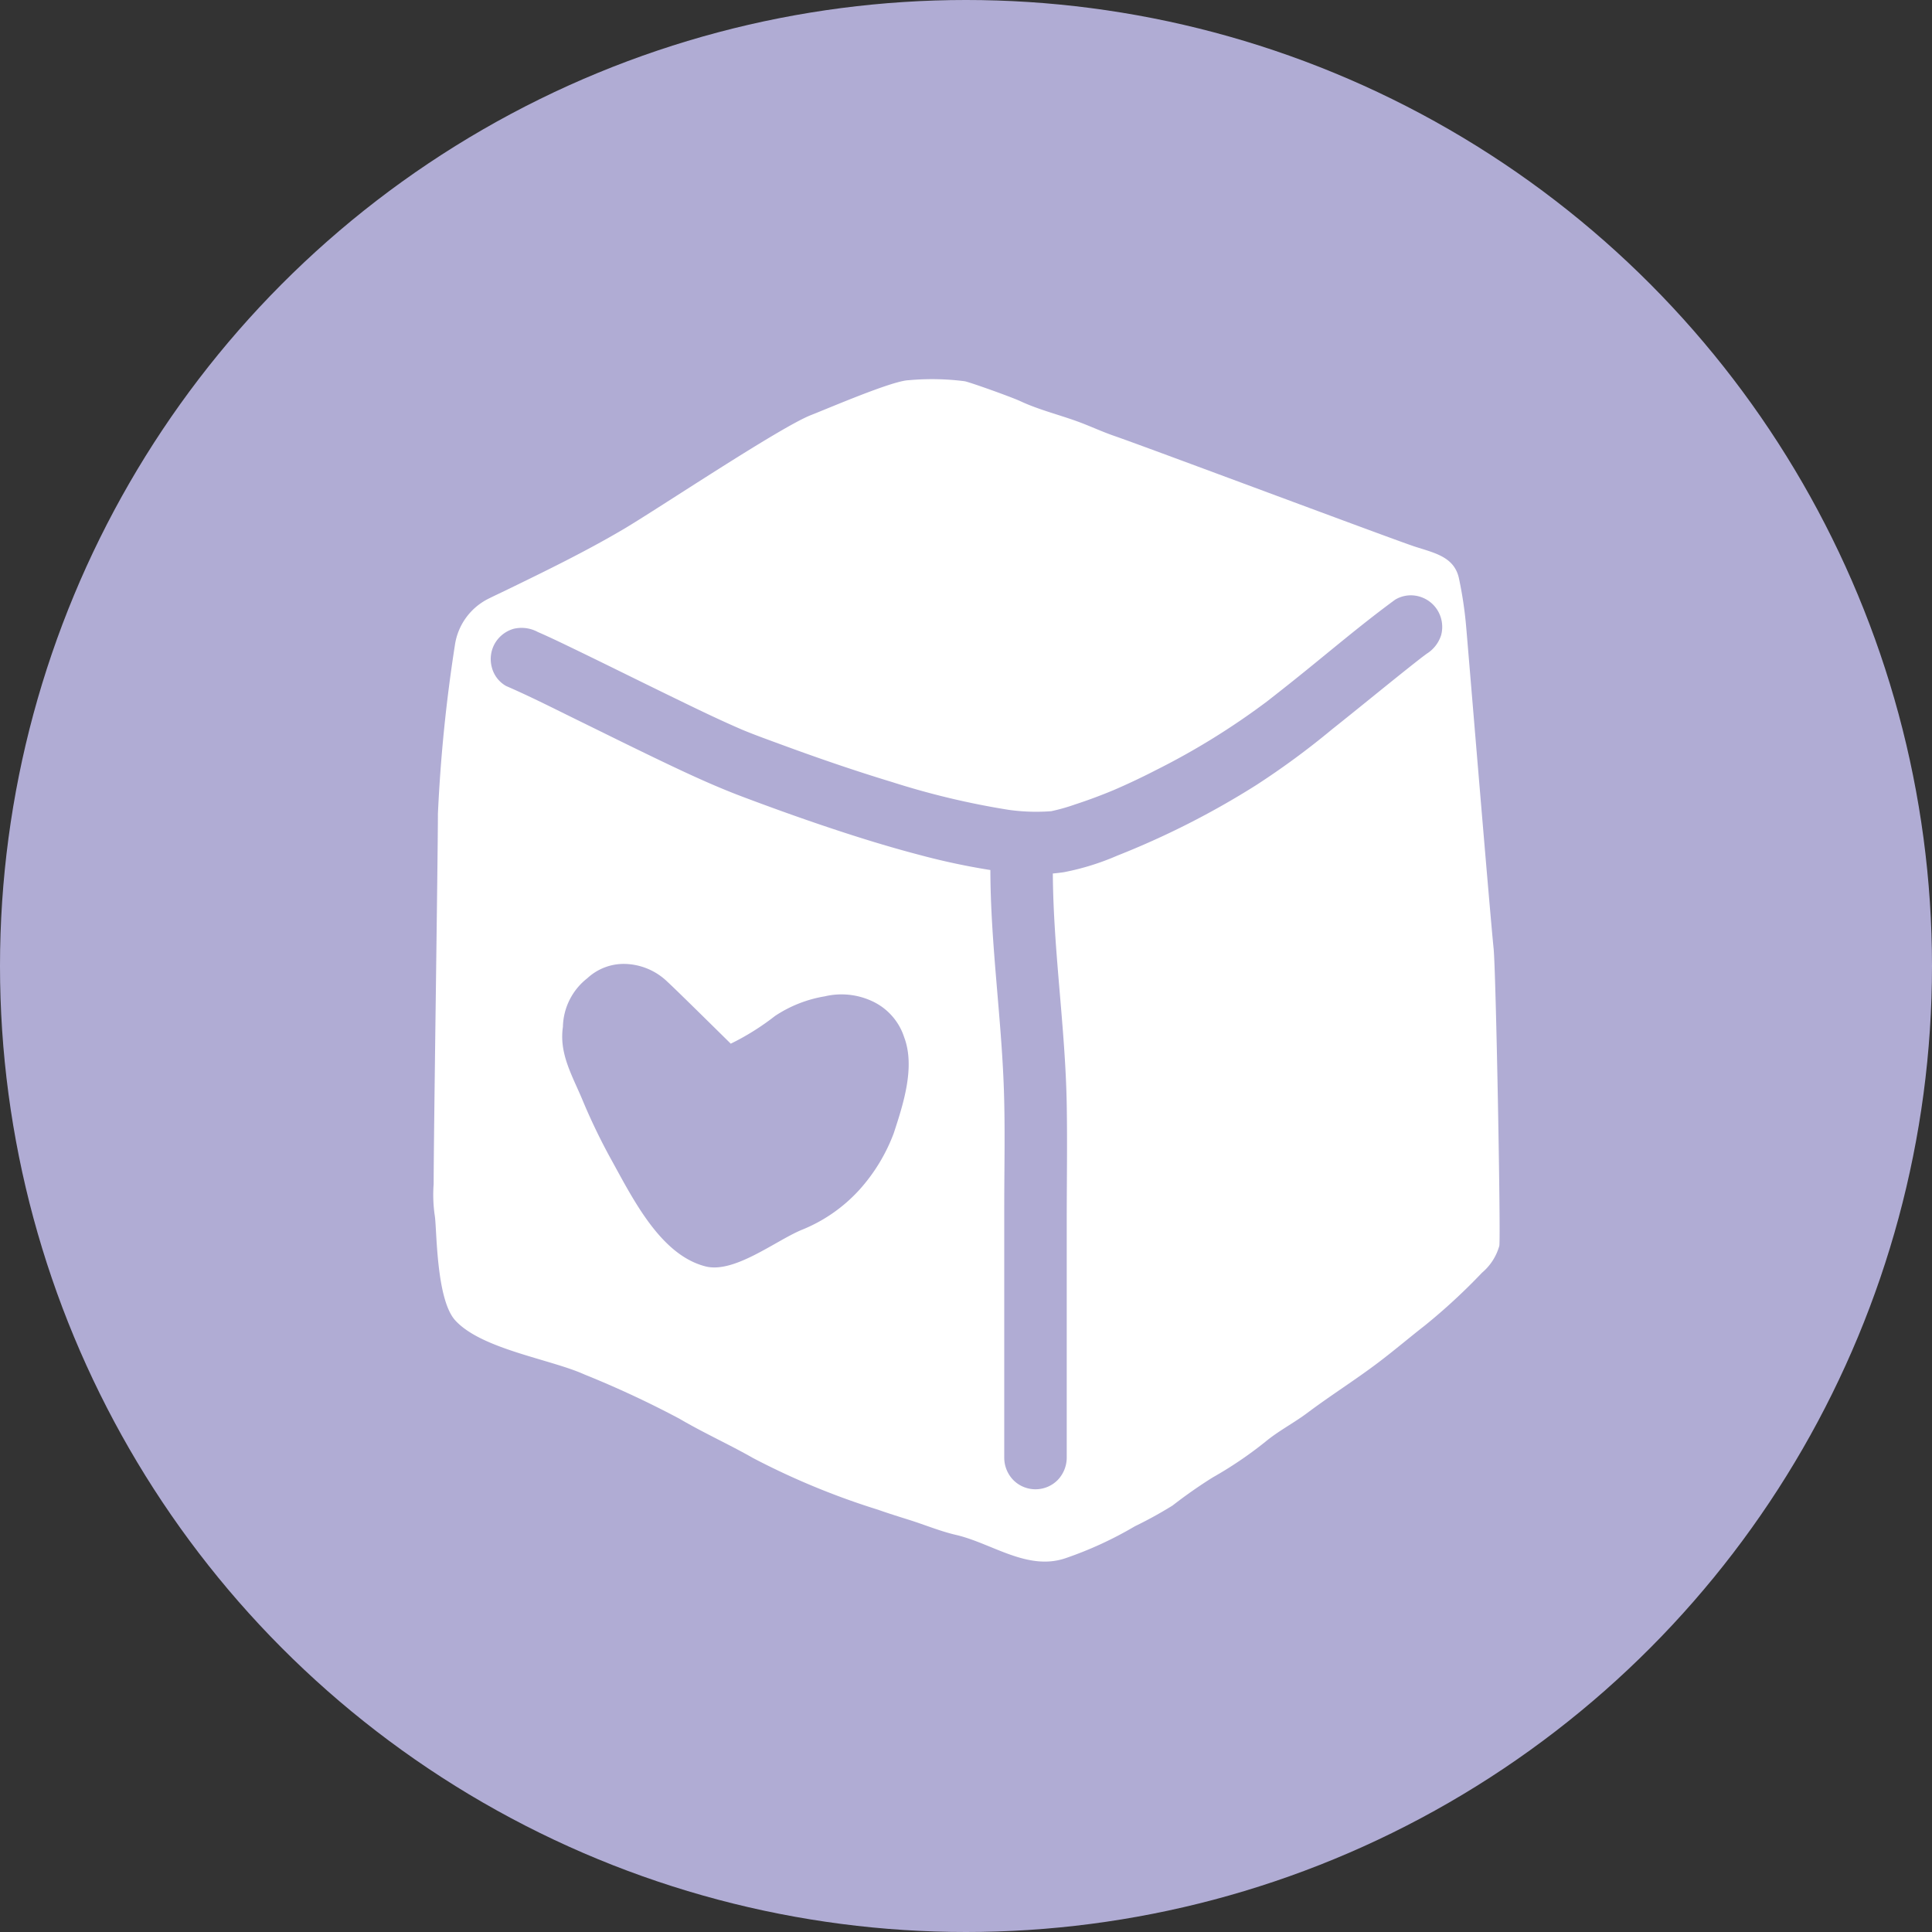
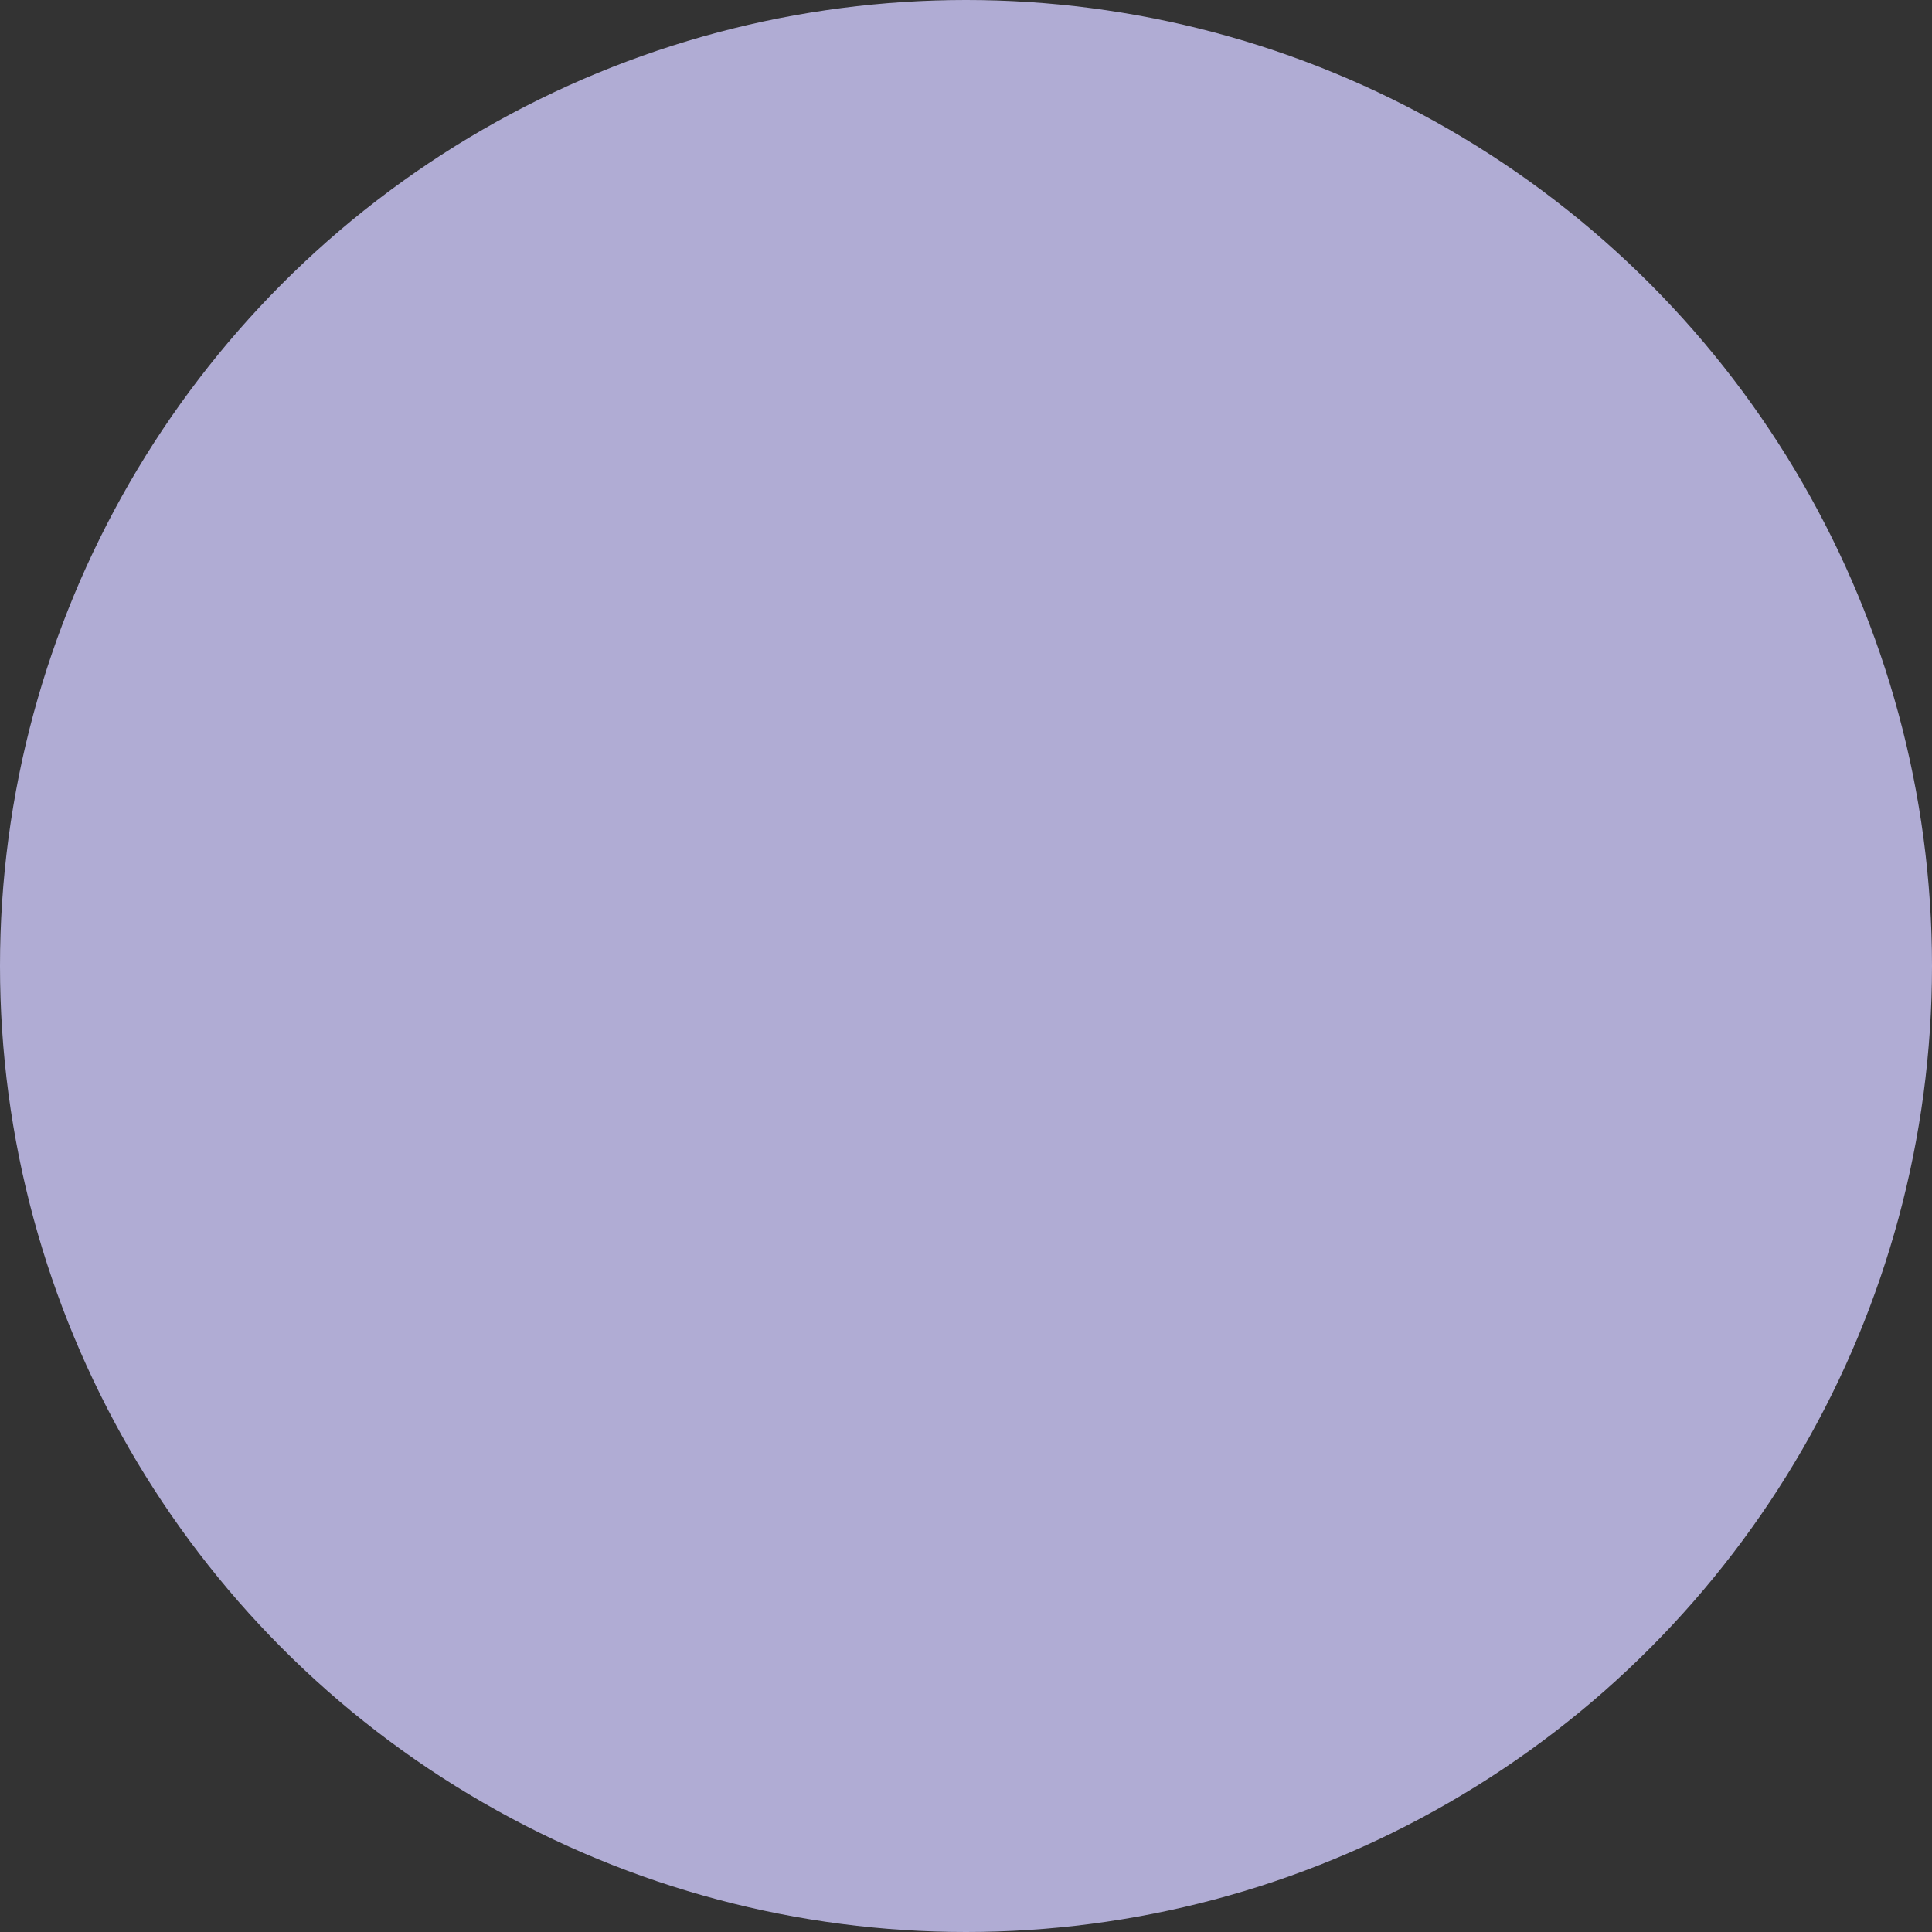
<svg xmlns="http://www.w3.org/2000/svg" width="107" height="107" viewBox="0 0 107 107">
  <rect x="0" y="0" width="107" height="107" fill="#333333" stroke="none" />
  <g id="category-icon-play" transform="translate(-1157 426)">
    <circle id="Ellipse_39" data-name="Ellipse 39" cx="53.5" cy="53.5" r="53.5" transform="translate(1157 -426)" fill="#b2aed6" opacity="0.99" />
-     <path id="Path_1111" data-name="Path 1111" d="M58.721,31.535c-.221-2.171-1.385-16.266-1.513-17.74a22.092,22.092,0,0,0-.408-2.768c-.259-1.19-1.348-1.4-2.446-1.756-1.207-.395-14.806-5.495-16.644-6.129-.659-.227-1.291-.523-1.948-.768-1.078-.4-2.2-.666-3.251-1.155C32,.981,29.746.178,29.428.114A14.229,14.229,0,0,0,26.319.058c-.9.026-4.433,1.553-5.395,1.927C19.2,2.657,12.442,7.179,10.544,8.3c-2.1,1.239-4.278,2.3-6.468,3.365-.371.181-.724.342-1.064.514A3.423,3.423,0,0,0,1.19,14.755a85.757,85.757,0,0,0-.937,9.313c0,2.227-.236,17.976-.236,20.51a7.984,7.984,0,0,0,.06,1.735c.121.678.06,4.63,1.134,5.811,1.453,1.6,5.289,2.151,7.16,3a54.624,54.624,0,0,1,5.271,2.456c1.33.782,2.742,1.415,4.083,2.181a41.554,41.554,0,0,0,6.909,2.854c.581.206,1.163.386,1.751.571.848.268,1.691.62,2.554.82,1.992.461,3.946,2,6.049,1.3a20.781,20.781,0,0,0,3.868-1.778,22.821,22.821,0,0,0,2.088-1.15,26.67,26.67,0,0,1,2.217-1.552,21.775,21.775,0,0,0,2.9-1.961c.741-.618,1.586-1.046,2.354-1.622,1.286-.965,2.643-1.815,3.924-2.785.889-.673,1.712-1.375,2.586-2.057a33.141,33.141,0,0,0,3.154-2.915A3.008,3.008,0,0,0,59.036,48C59.124,47.579,58.852,32.819,58.721,31.535ZM25.5,41.757a9.832,9.832,0,0,1-1.914,3.148,8.7,8.7,0,0,1-3.224,2.225c-1.466.627-3.715,2.408-5.288,2.007-2.543-.648-4.07-3.845-5.323-6.1a34.015,34.015,0,0,1-1.526-3.2c-.56-1.319-1.264-2.51-1.049-3.968A3.506,3.506,0,0,1,8.53,33.176a2.961,2.961,0,0,1,2.027-.792,3.5,3.5,0,0,1,2.424,1.007c.4.356,3.491,3.415,3.491,3.411a13.821,13.821,0,0,0,2.45-1.534A7.066,7.066,0,0,1,21.68,34.18a4.023,4.023,0,0,1,2.618.266,3.329,3.329,0,0,1,1.778,2C26.7,38.1,26.02,40.167,25.5,41.757ZM55.816,14.171a1.884,1.884,0,0,1-.8,1.034q-.134.1-.268.2-.346.269-.688.541c-1.439,1.144-2.858,2.312-4.3,3.457a44.163,44.163,0,0,1-4.2,3.087,46.229,46.229,0,0,1-7.688,3.9,14.093,14.093,0,0,1-2.951.915q-.308.045-.612.072c.014,2.124.184,4.242.363,6.357.181,2.148.37,4.3.407,6.455s0,4.308,0,6.461q0,6.551,0,13.1a1.8,1.8,0,0,1-.507,1.224,1.73,1.73,0,0,1-2.447,0,1.783,1.783,0,0,1-.507-1.224V52.4q0-3.272,0-6.544c0-2.15.053-4.306-.018-6.454-.134-4.079-.741-8.134-.75-12.217a37.854,37.854,0,0,1-3.892-.829c-1.854-.484-3.686-1.059-5.5-1.674-1.455-.493-2.9-1.016-4.338-1.558-1.383-.521-2.726-1.133-4.06-1.768-1.709-.812-3.4-1.653-5.1-2.487-1.3-.638-2.6-1.3-3.928-1.875a1.654,1.654,0,0,1-.793-1.036,1.748,1.748,0,0,1,.174-1.333,1.766,1.766,0,0,1,1.034-.8,1.889,1.889,0,0,1,1.333.174c.67.291,1.329.61,1.987.928,1.692.817,3.374,1.654,5.062,2.477,1.42.691,2.841,1.392,4.293,2.017.7.29,1.421.548,2.133.81,2.026.746,4.068,1.45,6.134,2.076a43.725,43.725,0,0,0,6.479,1.545,10.925,10.925,0,0,0,2.352.074,10.547,10.547,0,0,0,1.316-.372c.722-.235,1.432-.5,2.133-.792q1.182-.509,2.329-1.1a40.2,40.2,0,0,0,6.182-3.822q.72-.561,1.432-1.13c1.881-1.5,3.716-3.079,5.658-4.5a1.692,1.692,0,0,1,1.333-.174,1.745,1.745,0,0,1,1.034.8A1.769,1.769,0,0,1,55.816,14.171Z" transform="translate(1181 -405)" fill="#fff" />
  </g>
</svg>